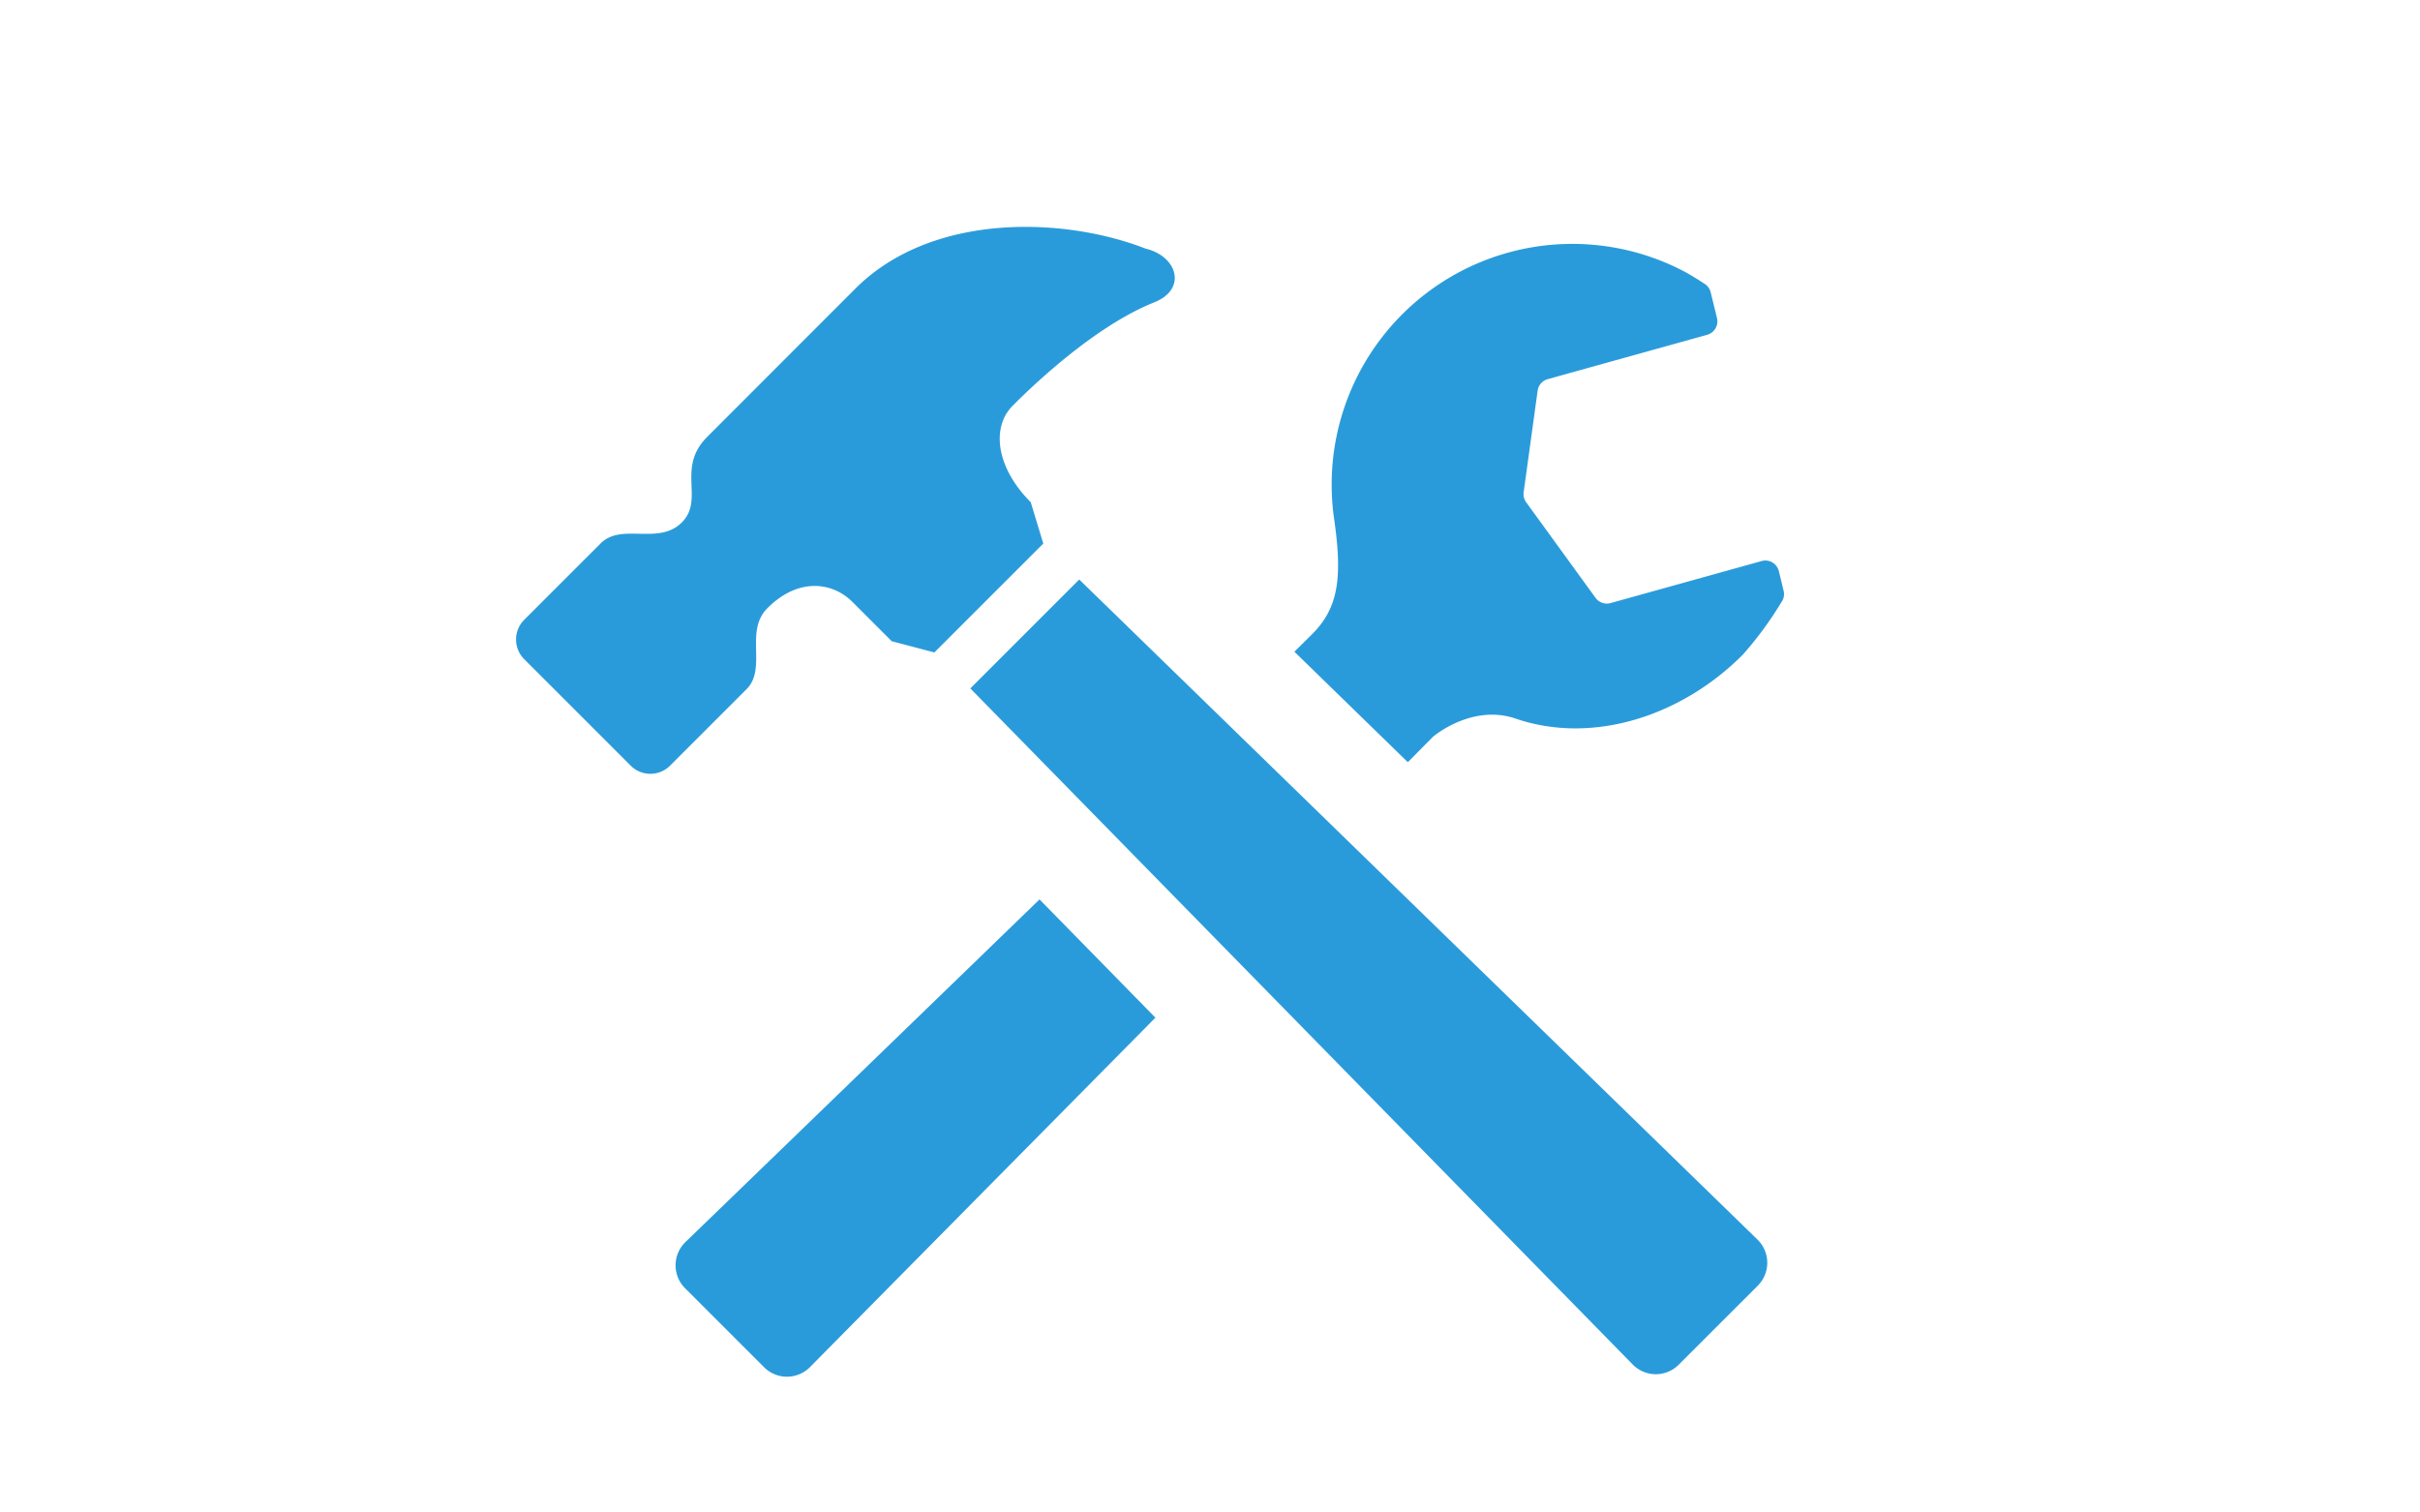
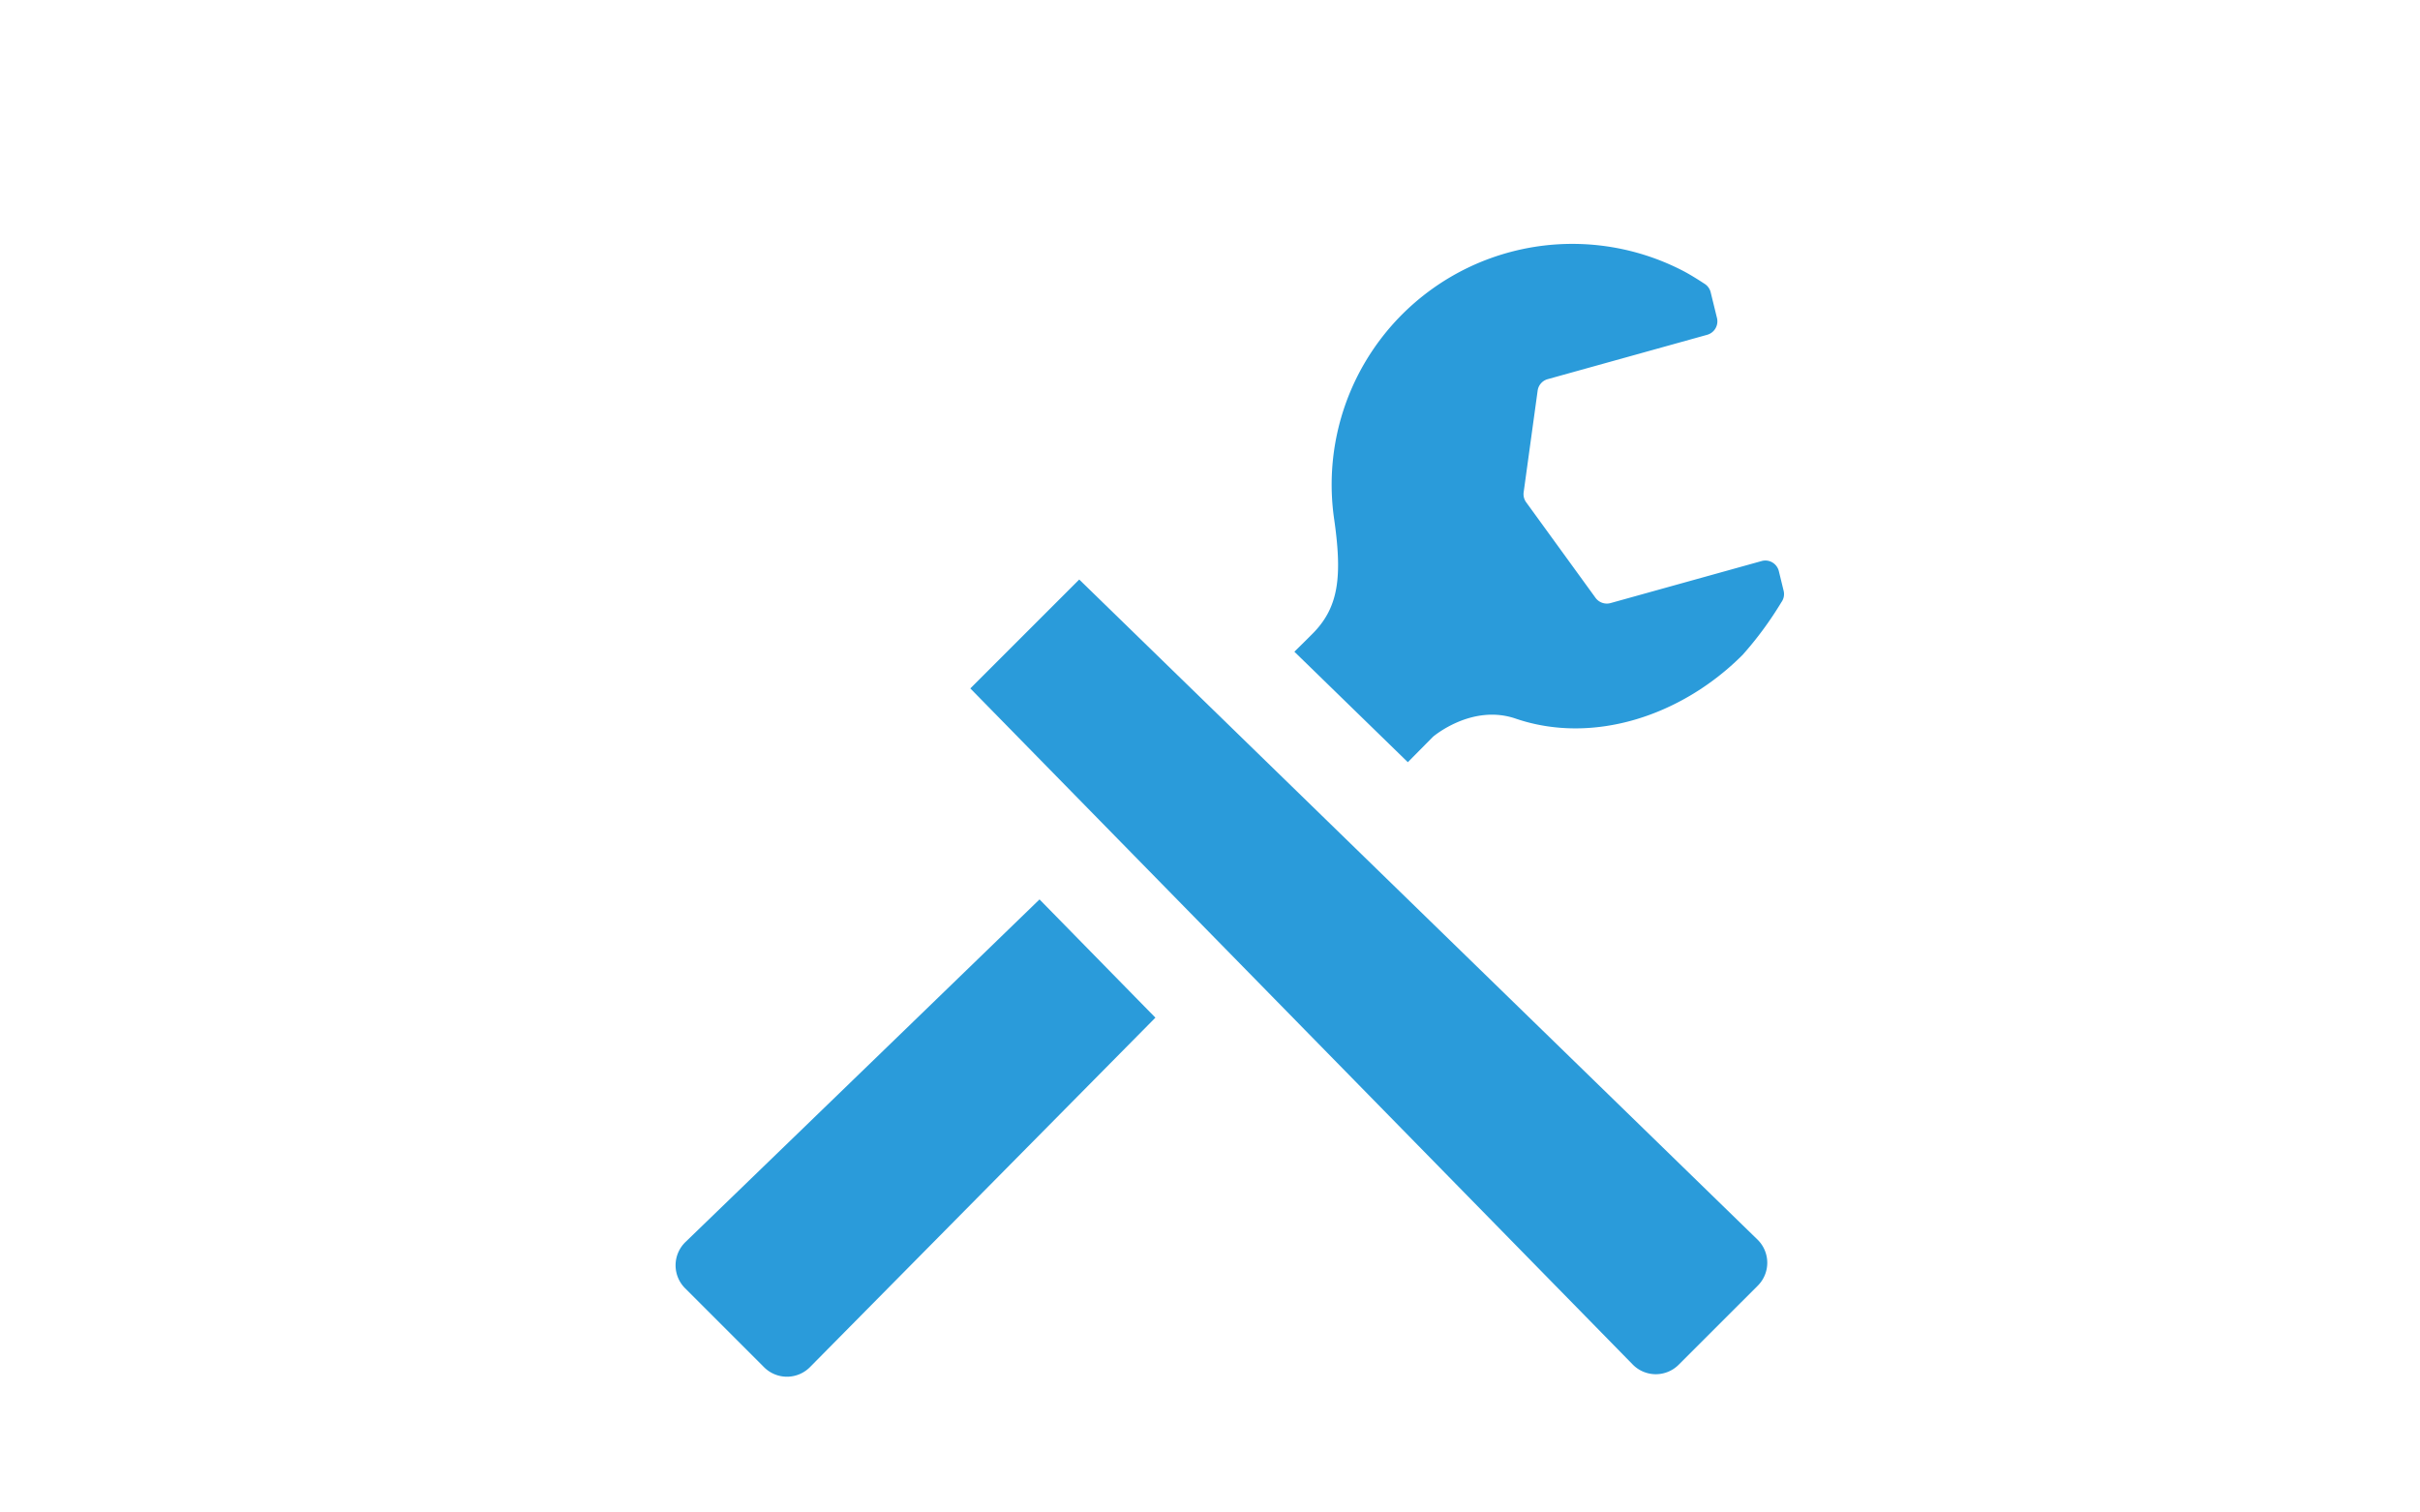
<svg xmlns="http://www.w3.org/2000/svg" width="160" height="100" viewBox="0 0 160 100">
  <defs>
    <clipPath id="clip-path">
      <rect id="長方形_7873" data-name="長方形 7873" width="160" height="100" transform="translate(1044 2240)" fill="none" stroke="#707070" stroke-width="1" />
    </clipPath>
  </defs>
  <g id="sec2_icon3" transform="translate(-1044 -2240)" clip-path="url(#clip-path)">
    <g id="ツールアイコン" transform="translate(1078.118 2255)">
      <path id="パス_65537" data-name="パス 65537" d="M321.79,65.014l1.663-1.681s2.556-2.2,5.47-1.2c5.073,1.732,10.934-.143,15-4.214a23.4,23.4,0,0,0,2.561-3.477.916.916,0,0,0,.151-.765l-.315-1.294a.929.929,0,0,0-.43-.578.911.911,0,0,0-.711-.09l-9.985,2.778a.925.925,0,0,1-.993-.345l-4.587-6.319a.911.911,0,0,1-.166-.665l.924-6.713a.916.916,0,0,1,.665-.762l10.546-2.934a.925.925,0,0,0,.647-1.108l-.417-1.7a.919.919,0,0,0-.42-.573s-.826-.548-1.428-.857a15.914,15.914,0,0,0-23.035,16.506c.524,3.71.279,5.682-1.323,7.376-.146.151-.606.611-1.318,1.31Z" transform="translate(-262.828 -29.62)" fill="#2a9bda" />
      <path id="パス_65538" data-name="パス 65538" d="M88.477,295.418c-11.193,10.845-23.4,22.644-23.4,22.644a2.141,2.141,0,0,0-.038,3.06l5.229,5.229a2.141,2.141,0,0,0,3.057-.036l22.813-23.079Z" transform="translate(-53.866 -250.952)" fill="#2a9bda" />
      <path id="パス_65539" data-name="パス 65539" d="M235.524,212.931a2.141,2.141,0,0,0-.036-3.057l-44.83-43.628-7.2,7.2,43.773,44.679a2.138,2.138,0,0,0,3.06.036Z" transform="translate(-153.422 -142.93)" fill="#2a9bda" />
-       <path id="パス_65540" data-name="パス 65540" d="M41.618,25.284c-5.4-2.105-14.127-2.41-19.182,2.643-3.981,3.981-9.8,9.806-9.8,9.806-2.075,2.072-.148,4.129-1.681,5.659s-3.981,0-5.36,1.379L.536,49.828a1.839,1.839,0,0,0,0,2.6l7.043,7.043a1.842,1.842,0,0,0,2.6,0l5.055-5.055c1.382-1.379-.154-3.827,1.382-5.357,2.065-2.067,4.319-1.717,5.621-.417l2.6,2.6,2.819.742,7.2-7.2-.829-2.732c-2.295-2.3-2.622-4.956-1.184-6.393,2.226-2.226,5.9-5.442,9.346-6.821C44.386,27.967,43.723,25.782,41.618,25.284Zm-9.763,11.6c-.01.008.959-1.192.977-1.208Z" transform="translate(0.003 -23.847)" fill="#2a9bda" />
    </g>
  </g>
</svg>